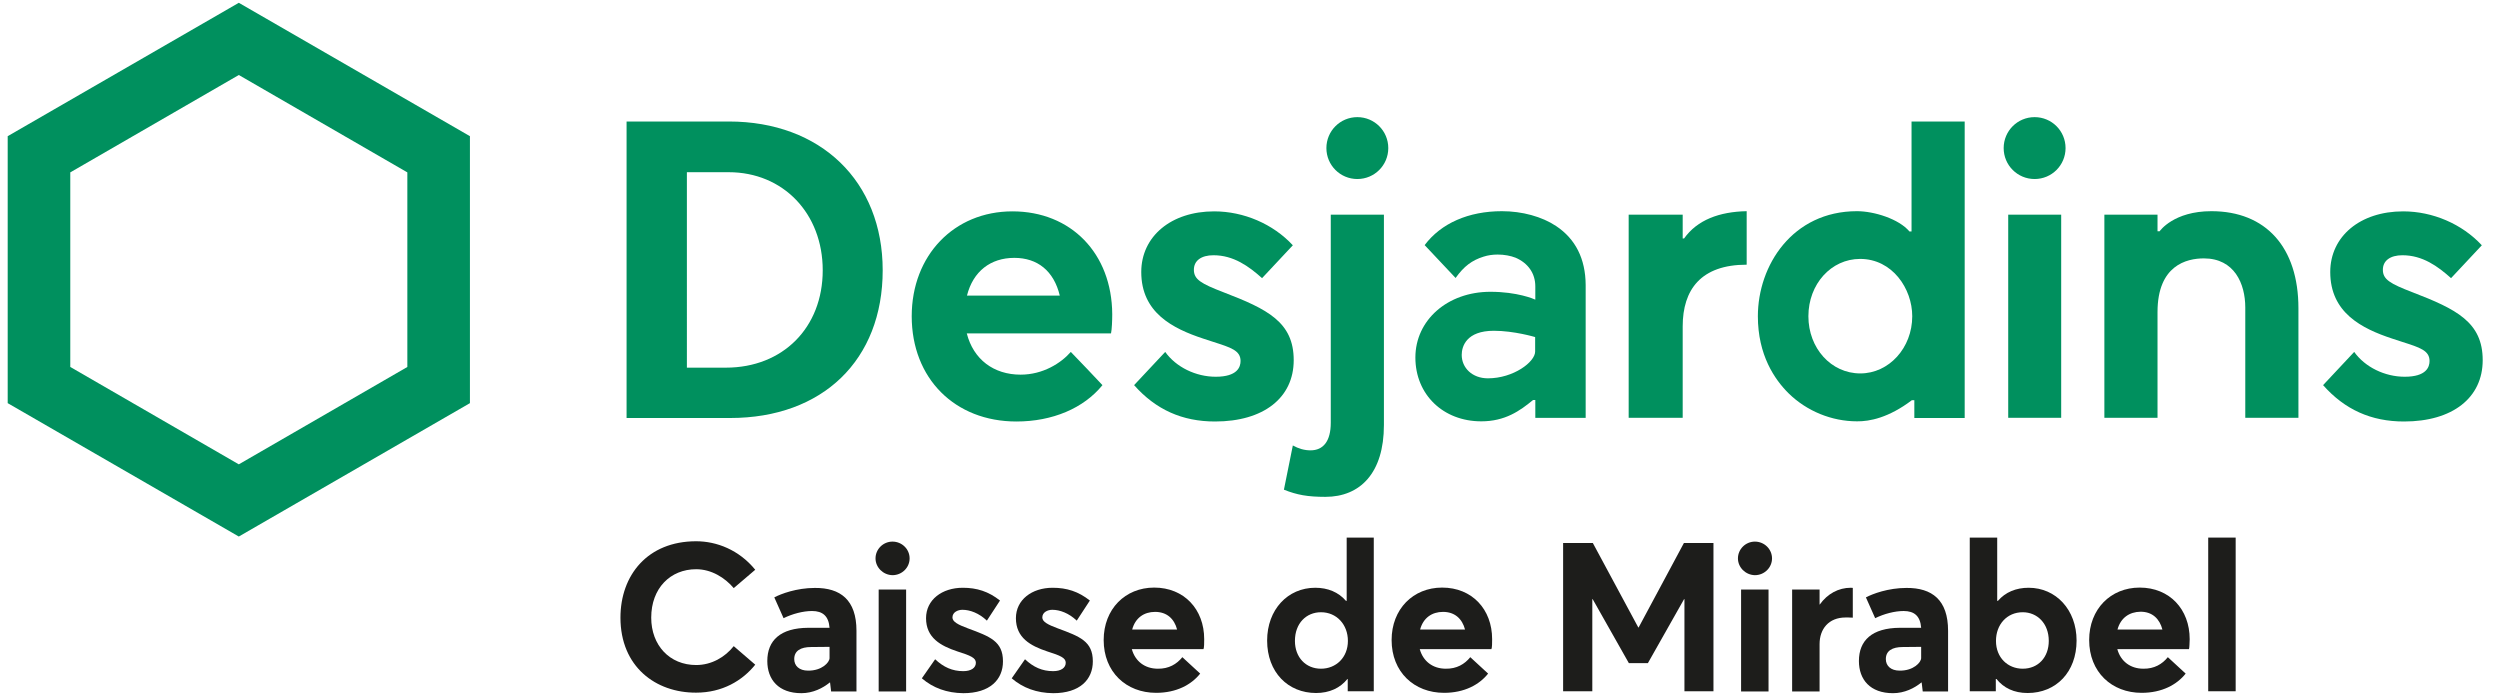
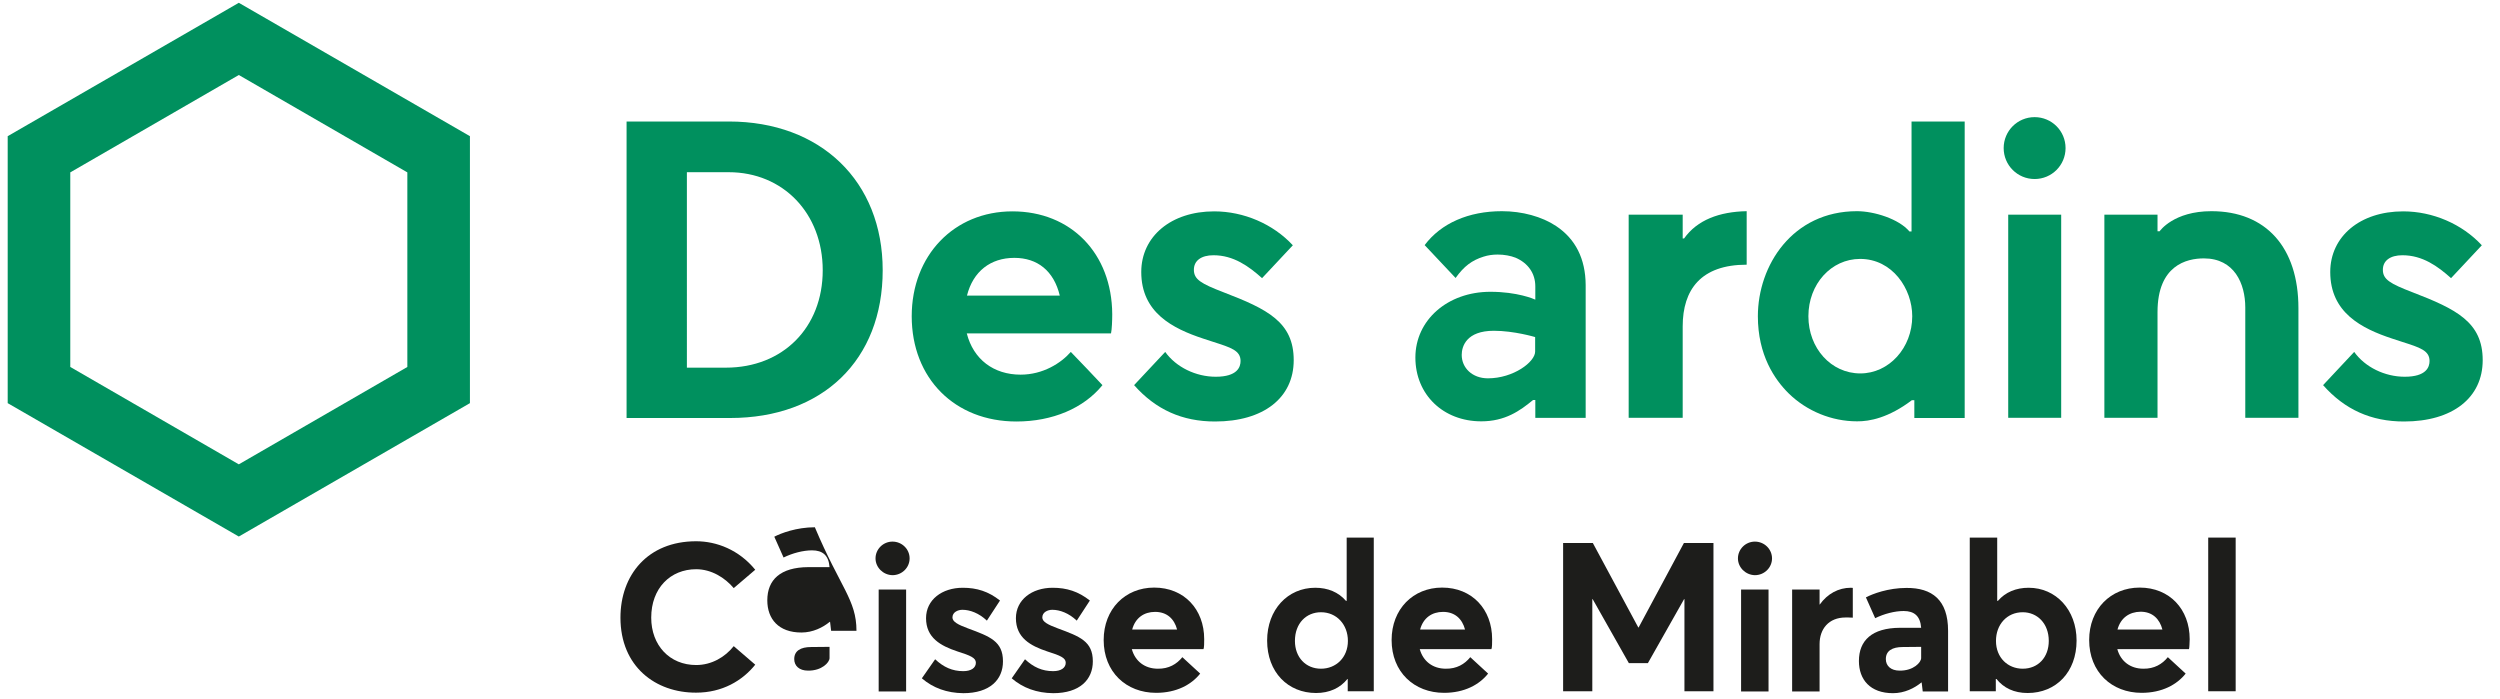
<svg xmlns="http://www.w3.org/2000/svg" version="1.1" id="_x38_15-30196" x="0px" y="0px" width="143px" height="40px" viewBox="0 0 143 40" style="enable-background:new 0 0 143 40;" xml:space="preserve">
  <style type="text/css">
	.st0{fill:#1D1D1B;}
	.st1{fill:#00905E;}
</style>
  <path id="l" class="st0" d="M126.31,30.75h1.57v8.79h-1.57V30.75z" />
  <path id="e_3_" class="st0" d="M125.21,37.13h-4.1c0.19,0.69,0.74,1.12,1.49,1.12c0.62,0.01,1.08-0.26,1.4-0.66l1.02,0.94  c-0.5,0.63-1.35,1.1-2.52,1.1c-1.71,0-3-1.19-3-3.02c0-1.77,1.23-3,2.89-3c1.71,0,2.86,1.24,2.86,2.95  C125.24,36.76,125.24,37.04,125.21,37.13z M121.12,36.01h2.57c-0.16-0.61-0.57-1.02-1.25-1.02C121.8,35,121.3,35.34,121.12,36.01z" />
  <path id="b" class="st0" d="M118.78,36.64c0,1.8-1.17,3-2.8,3c-0.78,0-1.37-0.29-1.78-0.8h-0.04v0.7h-1.49v-8.79h1.57v3.62h0.04  c0.43-0.5,1.04-0.75,1.76-0.75C117.6,33.62,118.78,34.88,118.78,36.64z M117.19,36.66c0-1-0.66-1.64-1.49-1.64  c-0.9,0-1.53,0.7-1.53,1.64c0,0.96,0.68,1.59,1.53,1.59C116.58,38.25,117.19,37.6,117.19,36.66z" />
  <path id="a_2_" class="st0" d="M111.43,36.08v3.47h-1.45l-0.06-0.51h-0.02c-0.39,0.32-0.96,0.61-1.62,0.61  c-1.31,0-1.95-0.78-1.95-1.84c0-1.18,0.75-1.89,2.34-1.9h1.22c-0.05-0.67-0.39-0.96-1-0.96c-0.51,0-1.12,0.16-1.63,0.41l-0.53-1.19  c0.38-0.2,1.27-0.54,2.32-0.54C110.51,33.62,111.43,34.31,111.43,36.08z M109.89,37.64V37l-1.05,0.01c-0.61,0-0.97,0.22-0.97,0.69  c0,0.38,0.28,0.66,0.79,0.66C109.45,38.37,109.89,37.89,109.89,37.64z" />
  <path id="r_1_" class="st0" d="M105.98,33.63v1.7c-0.16-0.01-0.32-0.01-0.41-0.01c-0.97,0-1.49,0.66-1.49,1.52v2.71h-1.57v-5.83  h1.57v0.86h0.01c0.44-0.62,1.08-0.96,1.77-0.96C105.91,33.62,105.96,33.62,105.98,33.63z" />
  <path id="i_2_" class="st0" d="M99.41,31.94c0-0.53,0.44-0.96,0.97-0.96c0.54,0,0.98,0.43,0.98,0.96c0,0.53-0.44,0.96-0.98,0.96  C99.85,32.89,99.41,32.46,99.41,31.94z M99.59,33.72h1.57v5.83h-1.57V33.72z" />
  <path id="M" class="st0" d="M98.01,31.06v8.48h-1.66v-5.27h-0.02l-2.07,3.66h-1.09l-2.07-3.66h-0.02v5.27h-1.67v-8.48h1.7l2.6,4.83  h0.02l2.59-4.83H98.01z" />
  <path id="e_2_" class="st0" d="M85.31,37.13h-4.1c0.19,0.69,0.74,1.12,1.49,1.12c0.62,0.01,1.08-0.26,1.4-0.66l1.02,0.94  c-0.5,0.63-1.35,1.1-2.52,1.1c-1.71,0-3-1.19-3-3.02c0-1.77,1.23-3,2.89-3c1.71,0,2.86,1.24,2.86,2.95  C85.35,36.76,85.35,37.04,85.31,37.13z M81.23,36.01h2.57C83.64,35.4,83.22,35,82.54,35C81.91,35,81.41,35.34,81.23,36.01z" />
  <path id="d_1_" class="st0" d="M78.58,30.75v8.79h-1.49v-0.7h-0.02c-0.41,0.51-1.02,0.8-1.79,0.8c-1.61,0-2.8-1.19-2.8-3  c0-1.77,1.18-3.02,2.75-3.02c0.72,0,1.33,0.25,1.76,0.75h0.04v-3.62H78.58z M77.1,36.66c0-0.93-0.64-1.64-1.54-1.64  c-0.84,0-1.49,0.63-1.49,1.64c0,0.94,0.62,1.59,1.49,1.59C76.42,38.25,77.1,37.61,77.1,36.66z" />
  <path id="e_1_" class="st0" d="M68.84,37.13h-4.1c0.19,0.69,0.74,1.12,1.49,1.12c0.62,0.01,1.08-0.26,1.4-0.66l1.02,0.94  c-0.5,0.63-1.35,1.1-2.52,1.1c-1.71,0-3-1.19-3-3.02c0-1.77,1.23-3,2.89-3c1.71,0,2.86,1.24,2.86,2.95  C68.88,36.76,68.88,37.04,68.84,37.13z M64.76,36.01h2.57C67.17,35.4,66.75,35,66.07,35C65.44,35,64.94,35.34,64.76,36.01z" />
  <path id="s_3_" class="st0" d="M57.87,38.8l0.76-1.09c0.48,0.45,0.98,0.68,1.61,0.68c0.45,0,0.72-0.19,0.72-0.48  c0-0.28-0.3-0.41-1.06-0.65c-0.96-0.32-1.79-0.78-1.79-1.9c0-1.05,0.91-1.74,2.1-1.74c0.81,0,1.47,0.21,2.13,0.73l-0.75,1.15  c-0.45-0.43-0.97-0.62-1.4-0.62c-0.25,0-0.57,0.13-0.57,0.44c0,0.24,0.31,0.41,0.88,0.62c1.27,0.47,2.01,0.74,2.01,1.89  c0,1.04-0.74,1.82-2.27,1.82C59.3,39.64,58.51,39.35,57.87,38.8z" />
  <path id="s_2_" class="st0" d="M52.73,38.8l0.76-1.09c0.48,0.45,0.98,0.68,1.61,0.68c0.45,0,0.72-0.19,0.72-0.48  c0-0.28-0.3-0.41-1.06-0.65c-0.96-0.32-1.79-0.78-1.79-1.9c0-1.05,0.91-1.74,2.1-1.74c0.81,0,1.47,0.21,2.13,0.73l-0.75,1.15  c-0.45-0.43-0.97-0.62-1.4-0.62c-0.25,0-0.57,0.13-0.57,0.44c0,0.24,0.31,0.41,0.88,0.62c1.27,0.47,2.01,0.74,2.01,1.89  c0,1.04-0.74,1.82-2.27,1.82C54.16,39.64,53.37,39.35,52.73,38.8z" />
  <path id="i_1_" class="st0" d="M50.08,31.94c0-0.53,0.44-0.96,0.97-0.96c0.54,0,0.98,0.43,0.98,0.96c0,0.53-0.44,0.96-0.98,0.96  C50.52,32.89,50.08,32.46,50.08,31.94z M50.26,33.72h1.57v5.83h-1.57V33.72z" />
-   <path id="a_1_" class="st0" d="M48.99,36.08v3.47h-1.45l-0.06-0.51h-0.02c-0.39,0.32-0.96,0.61-1.62,0.61  c-1.31,0-1.95-0.78-1.95-1.84c0-1.18,0.75-1.89,2.34-1.9h1.22c-0.05-0.67-0.39-0.96-1-0.96c-0.51,0-1.12,0.16-1.63,0.41l-0.53-1.19  c0.38-0.2,1.27-0.54,2.32-0.54C48.07,33.62,48.99,34.31,48.99,36.08z M47.45,37.64V37l-1.05,0.01c-0.61,0-0.97,0.22-0.97,0.69  c0,0.38,0.28,0.66,0.79,0.66C47.01,38.37,47.45,37.89,47.45,37.64z" />
+   <path id="a_1_" class="st0" d="M48.99,36.08h-1.45l-0.06-0.51h-0.02c-0.39,0.32-0.96,0.61-1.62,0.61  c-1.31,0-1.95-0.78-1.95-1.84c0-1.18,0.75-1.89,2.34-1.9h1.22c-0.05-0.67-0.39-0.96-1-0.96c-0.51,0-1.12,0.16-1.63,0.41l-0.53-1.19  c0.38-0.2,1.27-0.54,2.32-0.54C48.07,33.62,48.99,34.31,48.99,36.08z M47.45,37.64V37l-1.05,0.01c-0.61,0-0.97,0.22-0.97,0.69  c0,0.38,0.28,0.66,0.79,0.66C47.01,38.37,47.45,37.89,47.45,37.64z" />
  <path id="C" class="st0" d="M35.49,35.33c0-2.43,1.55-4.37,4.33-4.37c1.17,0,2.45,0.49,3.38,1.63l-1.23,1.05  c-0.5-0.59-1.27-1.08-2.15-1.08c-1.47,0-2.57,1.08-2.57,2.77c0,1.58,1.05,2.71,2.57,2.71c0.88,0,1.65-0.45,2.15-1.08l1.23,1.06  c-0.73,0.91-1.88,1.6-3.38,1.6C37.5,39.63,35.49,38.13,35.49,35.33z" />
  <path id="s_1_" class="st1" d="M138,16.72c-1.3-0.5-1.7-0.74-1.7-1.29c0-0.52,0.42-0.83,1.12-0.83c1.15,0,2.02,0.63,2.78,1.31  l1.76-1.88c-1.13-1.22-2.81-1.94-4.5-1.94c-2.46,0-4.17,1.43-4.17,3.47c0,2.32,1.79,3.23,3.55,3.81c0.21,0.07,0.41,0.13,0.58,0.19  c1,0.32,1.55,0.49,1.55,1.09c0,0.34-0.18,0.9-1.42,0.9c-1.14,0-2.27-0.55-2.89-1.42l-1.78,1.9c1.24,1.4,2.75,2.08,4.63,2.08  c2.77,0,4.5-1.35,4.5-3.51C142.01,18.42,140.49,17.68,138,16.72z" />
  <path id="n" class="st1" d="M123.53,13.23h-0.12v-0.95h-3.04v11.62h3.04v-6.05c0-2.67,1.66-3.07,2.65-3.07  c1.75,0,2.37,1.45,2.37,2.81v6.31h3.04v-6.27c0-3.48-1.86-5.55-4.98-5.55C124.34,12.08,123.55,13.2,123.53,13.23z" />
  <path id="i" class="st1" d="M118.15,8.47c0,0.98-0.79,1.77-1.77,1.77c-0.98,0-1.77-0.79-1.77-1.77c0-0.98,0.79-1.77,1.77-1.77  C117.36,6.7,118.15,7.49,118.15,8.47z M117.9,12.28h-3.03v11.62h3.03V12.28z" />
  <path id="d" class="st1" d="M109.36,22.89h0.14v1.02h2.88l0-16.96h-3.04v6.29h-0.12c-0.6-0.72-2.03-1.16-3-1.16  c-3.69,0-5.67,3.1-5.67,6.01c0,2.22,0.96,3.62,1.76,4.41c1.04,1.02,2.47,1.6,3.91,1.6C106.93,24.11,108.03,23.9,109.36,22.89z   M106.41,21.36c-1.67,0-2.97-1.44-2.97-3.27c0-1.84,1.3-3.28,2.96-3.28c1.84,0,2.98,1.7,2.98,3.28  C109.38,19.9,108.05,21.36,106.41,21.36z" />
  <path id="r" class="st1" d="M96.33,13.64h-0.08v-1.36h-3.09v11.62h3.09l0-5.23c0-2.1,1.04-3.53,3.66-3.53v-3.06  C98.35,12.11,97.08,12.58,96.33,13.64z" />
  <path id="a" class="st1" d="M89.01,12.93c-0.81-0.54-1.94-0.85-3.1-0.85c-1.91,0-3.48,0.69-4.42,1.94c0.21,0.22,1.51,1.61,1.77,1.88  c0.48-0.67,0.93-1.01,1.6-1.22c0.25-0.08,0.52-0.12,0.81-0.12c0.37,0,0.74,0.07,1.02,0.18c0.72,0.31,1.13,0.9,1.13,1.64l0,0.76  c-0.08-0.04-1.03-0.45-2.57-0.45c-2.45,0-4.29,1.62-4.29,3.76c0,2.12,1.59,3.65,3.77,3.65c1.36,0,2.21-0.6,2.96-1.22h0.13v1.02h2.88  v-7.6C90.69,14.8,90.12,13.67,89.01,12.93z M87.81,20.11c0,0.59-1.24,1.53-2.7,1.53c-0.9,0-1.5-0.6-1.5-1.34  c0-0.49,0.27-1.38,1.84-1.38c1.16,0,2.36,0.36,2.36,0.36V20.11z" />
-   <path id="j" class="st1" d="M79.41,8.47c0,0.98-0.79,1.77-1.77,1.77c-0.98,0-1.77-0.79-1.77-1.77s0.79-1.77,1.77-1.77  C78.62,6.7,79.41,7.49,79.41,8.47z M75.81,28.42c2,0,3.35-1.37,3.35-4.11V12.28h-3.04v11.9c0,1.06-0.43,1.58-1.16,1.58  c-0.35,0-0.69-0.1-1.01-0.28l-0.51,2.53C74.19,28.31,74.8,28.42,75.81,28.42L75.81,28.42z" />
  <path id="s" class="st1" d="M69.99,16.72c-1.3-0.5-1.7-0.74-1.7-1.29c0-0.52,0.42-0.83,1.12-0.83c1.15,0,2.02,0.63,2.78,1.31  l1.76-1.88c-1.13-1.22-2.81-1.94-4.5-1.94c-2.46,0-4.17,1.43-4.17,3.47c0,2.32,1.79,3.23,3.55,3.81c0.21,0.07,0.41,0.13,0.58,0.19  c1,0.32,1.55,0.49,1.55,1.09c0,0.34-0.18,0.9-1.42,0.9c-1.14,0-2.27-0.55-2.89-1.42l-1.78,1.9c1.24,1.4,2.75,2.08,4.63,2.08  c2.77,0,4.5-1.35,4.5-3.51C74,18.42,72.49,17.68,69.99,16.72z" />
  <path id="e" class="st1" d="M63.62,17.97c-0.02-3.48-2.36-5.88-5.71-5.88c-3.34,0-5.76,2.52-5.76,6c0,3.55,2.46,6.02,5.99,6.02  c2.06,0,3.85-0.76,4.92-2.08c-0.22-0.24-1.57-1.66-1.81-1.9c-0.56,0.64-1.59,1.3-2.87,1.3c-1.54,0-2.7-0.87-3.08-2.36h8.25  C63.6,18.84,63.62,18.34,63.62,17.97z M55.31,16.91c0.35-1.39,1.35-2.16,2.71-2.16c1.32,0,2.26,0.74,2.6,2.16H55.31z" />
  <path id="D" class="st1" d="M41.69,6.95l-5.85,0v16.96h5.92c5.3,0,8.73-3.32,8.73-8.45C50.49,10.37,46.95,6.95,41.69,6.95z   M41.52,21.03h-2.23V9.85h2.39c3.12,0,5.38,2.36,5.38,5.61C47.06,18.74,44.78,21.03,41.52,21.03z" />
  <path id="alveole" class="st1" d="M0.44,7.79v15.27l13.22,7.63l13.22-7.63V7.79L13.66,0.16L0.44,7.79z M23.3,9.86v11.13l-9.64,5.57  l-9.64-5.57V9.86l9.64-5.57L23.3,9.86z" />
</svg>